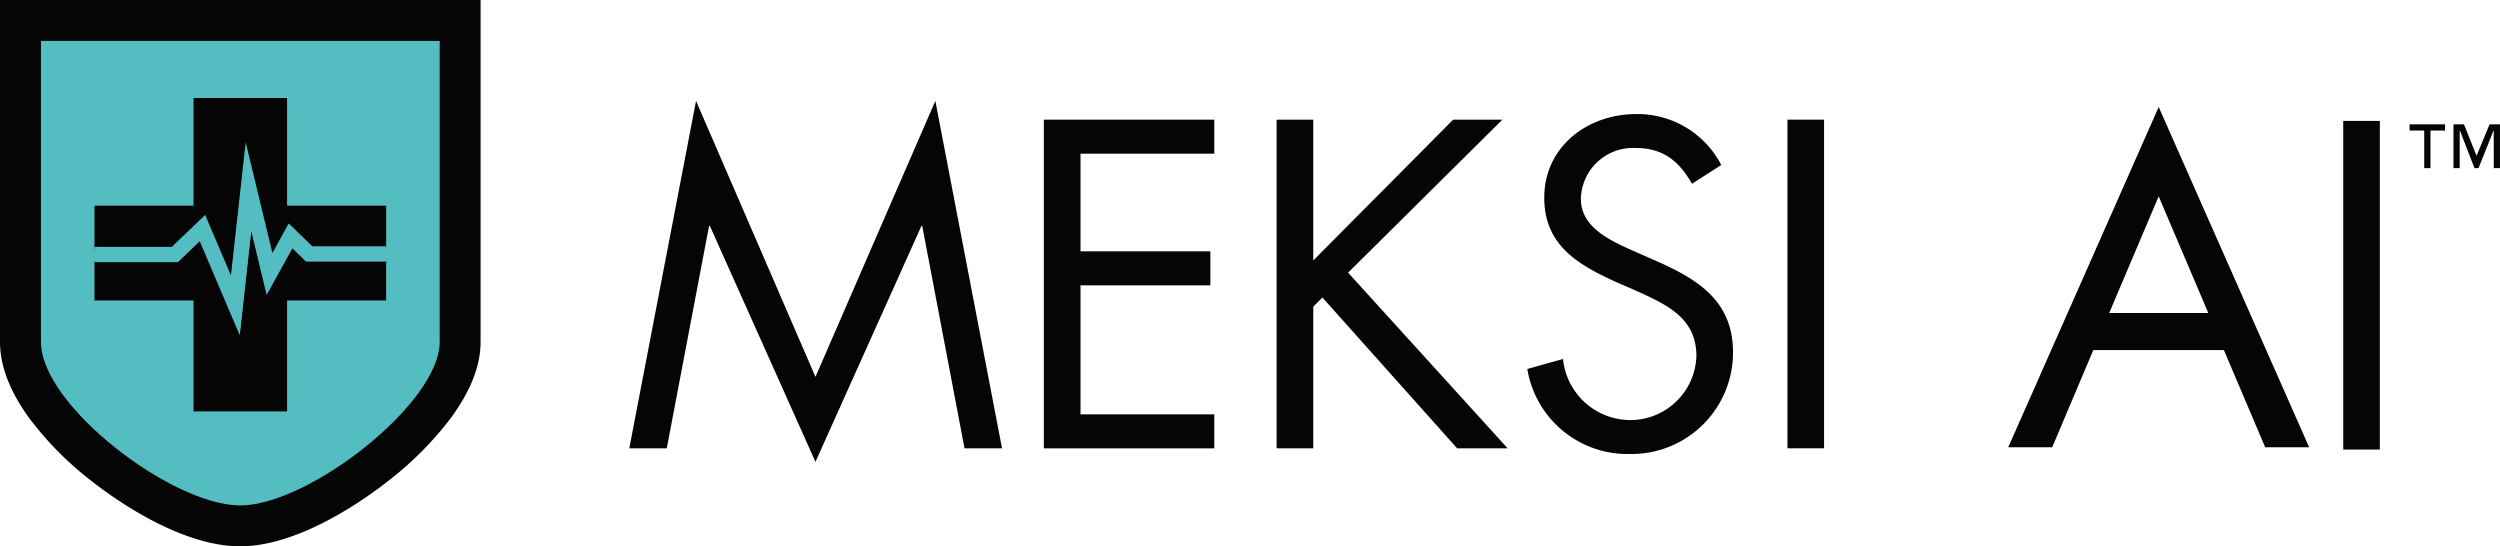
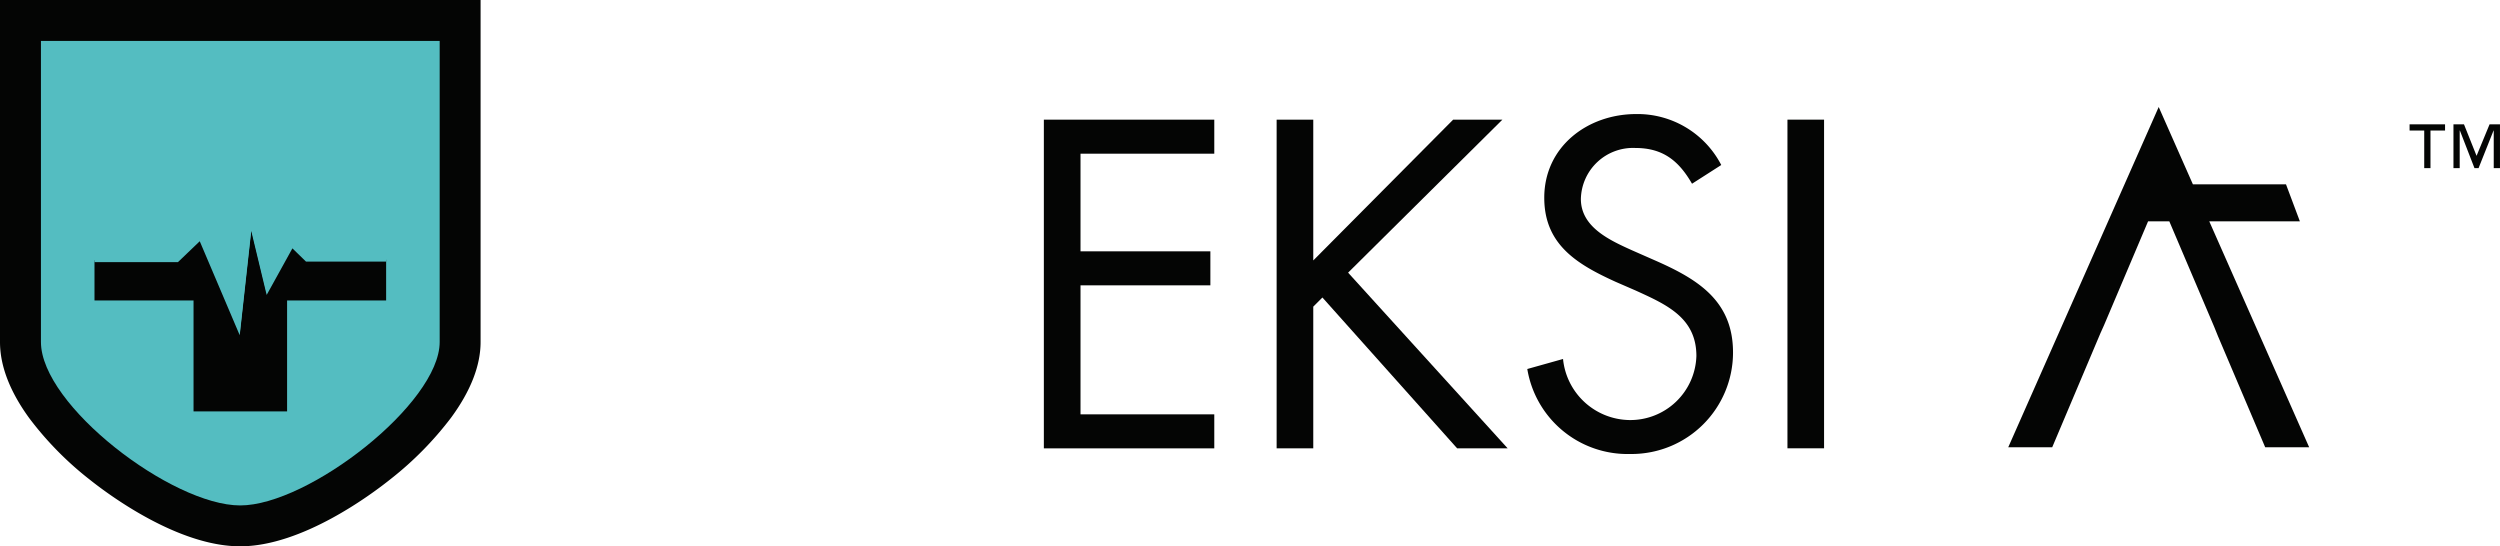
<svg xmlns="http://www.w3.org/2000/svg" width="267.246" height="58.4" viewBox="0 0 267.246 58.4">
  <defs>
    <clipPath id="clip-path">
      <rect id="Rectangle_91" data-name="Rectangle 91" width="267.246" height="58.4" fill="none" />
    </clipPath>
  </defs>
  <g id="meksi_ai_logo" data-name="meksi ai logo" transform="translate(-0.001)">
    <g id="Group_320" data-name="Group 320" transform="translate(0.001)">
      <path id="Path_69" data-name="Path 69" d="M3311.947,170.866v.668h1.566v4.017h.668v-4.017h1.558l0-.668Zm8.552,0-1.391,3.371-1.346-3.371h-1.124v4.685h.667v-4.017h.022l1.558,4.017h.436l1.6-4.017h.022v4.017h.668v-4.685Z" transform="translate(-3054.367 -157.577)" fill="#040504" />
      <g id="Group_319" data-name="Group 319">
        <g id="Group_318" data-name="Group 318" clip-path="url(#clip-path)">
          <path id="Path_70" data-name="Path 70" d="M25.676,58.4c-6.635,0-14.012-5.475-16.114-7.152a35.18,35.18,0,0,1-6.418-6.527C1.058,41.864,0,39.118,0,36.56V0H51.374V36.559c0,2.519-1.062,5.241-3.154,8.09a35.9,35.9,0,0,1-6.408,6.519C39.7,52.864,32.284,58.4,25.677,58.4" transform="translate(0)" fill="#040504" />
          <path id="Path_71" data-name="Path 71" d="M98.862,88.429C98.862,95,84.832,105.9,77.538,105.9s-21.3-10.7-21.3-17.467V56.244H98.862Z" transform="translate(-51.861 -51.87)" fill="#54bdc1" />
-           <path id="Path_72" data-name="Path 72" d="M141.7,147.641l2.756,6.48,1.576-14.238,2.851,11.839,1.748-3.167L153.146,151h7.9v-4.8H150.455V134.69h-10V146.2H129.868v4.859h8.267Z" transform="translate(-119.768 -124.214)" fill="#040504" />
          <path id="Path_73" data-name="Path 73" d="M151,316.674l-2.749,4.978-1.649-6.846-1.233,11.154L141.1,315.913l-2.334,2.236h-8.923v4.29h10.588V334.3h10V322.44h10.588v-4.351h-8.56Z" transform="translate(-119.742 -290.323)" fill="#040504" />
          <path id="Path_74" data-name="Path 74" d="M153.113,206.7l-2.512-2.445-1.75,3.167L146,195.587l-1.577,14.237-2.756-6.479-3.57,3.421h-8.267V208.4h8.923l2.334-2.236,4.273,10.049,1.233-11.154,1.648,6.844,2.751-4.978,1.45,1.412h8.561V206.7Z" transform="translate(-119.734 -180.375)" fill="#54bdc1" />
-           <path id="Path_75" data-name="Path 75" d="M872.1,138.69l12.767,29.5,12.814-29.5,7.129,37.137H900.8l-4.518-23.762h-.093l-11.323,25.209-11.282-25.209h-.094l-4.519,23.764h-4.007Z" transform="translate(-797.695 -127.903)" fill="#040504" />
          <path id="Path_76" data-name="Path 76" d="M1434.764,164.462h18.219V168.1h-14.3v10.438h13.882v3.635h-13.882v13.791h14.3V199.6h-18.219Z" transform="translate(-1323.178 -151.671)" fill="#040504" />
          <path id="Path_77" data-name="Path 77" d="M1773.552,164.462h5.266l-16.495,16.355,17.054,18.778h-5.4l-14.4-16.122-.978.978v15.144h-3.916V164.462h3.916v15.05Z" transform="translate(-1618.213 -151.671)" fill="#040504" />
          <path id="Path_78" data-name="Path 78" d="M2116.8,164.163c-1.4-2.423-3.076-3.821-6.058-3.821a5.575,5.575,0,0,0-5.824,5.452c0,3.029,3.122,4.424,5.5,5.5l2.33,1.025c4.568,2,8.434,4.287,8.434,9.878a10.85,10.85,0,0,1-10.842,10.858l-.2,0a10.858,10.858,0,0,1-10.95-9.086l3.821-1.072a7.241,7.241,0,0,0,7.034,6.527,7.065,7.065,0,0,0,7.222-6.849c0-4.1-3.216-5.5-6.477-6.989l-2.144-.932c-4.1-1.864-7.642-3.961-7.642-8.992,0-5.452,4.613-8.947,9.832-8.947a10.079,10.079,0,0,1,9.088,5.447Z" transform="translate(-1935.925 -144.523)" fill="#040504" />
          <rect id="Rectangle_89" data-name="Rectangle 89" width="3.914" height="35.133" transform="translate(191.076 12.79)" fill="#040504" />
-           <rect id="Rectangle_90" data-name="Rectangle 90" width="3.914" height="35.133" transform="translate(250.488 12.925)" fill="#040504" />
-           <path id="Path_79" data-name="Path 79" d="M2770.608,170.4l-.4.891-5.146,12.173h-4.7l16.083-36.372,16.083,36.372h-4.7l-5.048-11.877-.4-.99-5.938-13.955Zm-1.732-1.287h15.341l1.485,3.959h-18.31Z" transform="translate(-2545.683 -135.654)" fill="#040504" />
+           <path id="Path_79" data-name="Path 79" d="M2770.608,170.4l-.4.891-5.146,12.173h-4.7l16.083-36.372,16.083,36.372h-4.7l-5.048-11.877-.4-.99-5.938-13.955m-1.732-1.287h15.341l1.485,3.959h-18.31Z" transform="translate(-2545.683 -135.654)" fill="#040504" />
        </g>
      </g>
    </g>
  </g>
</svg>